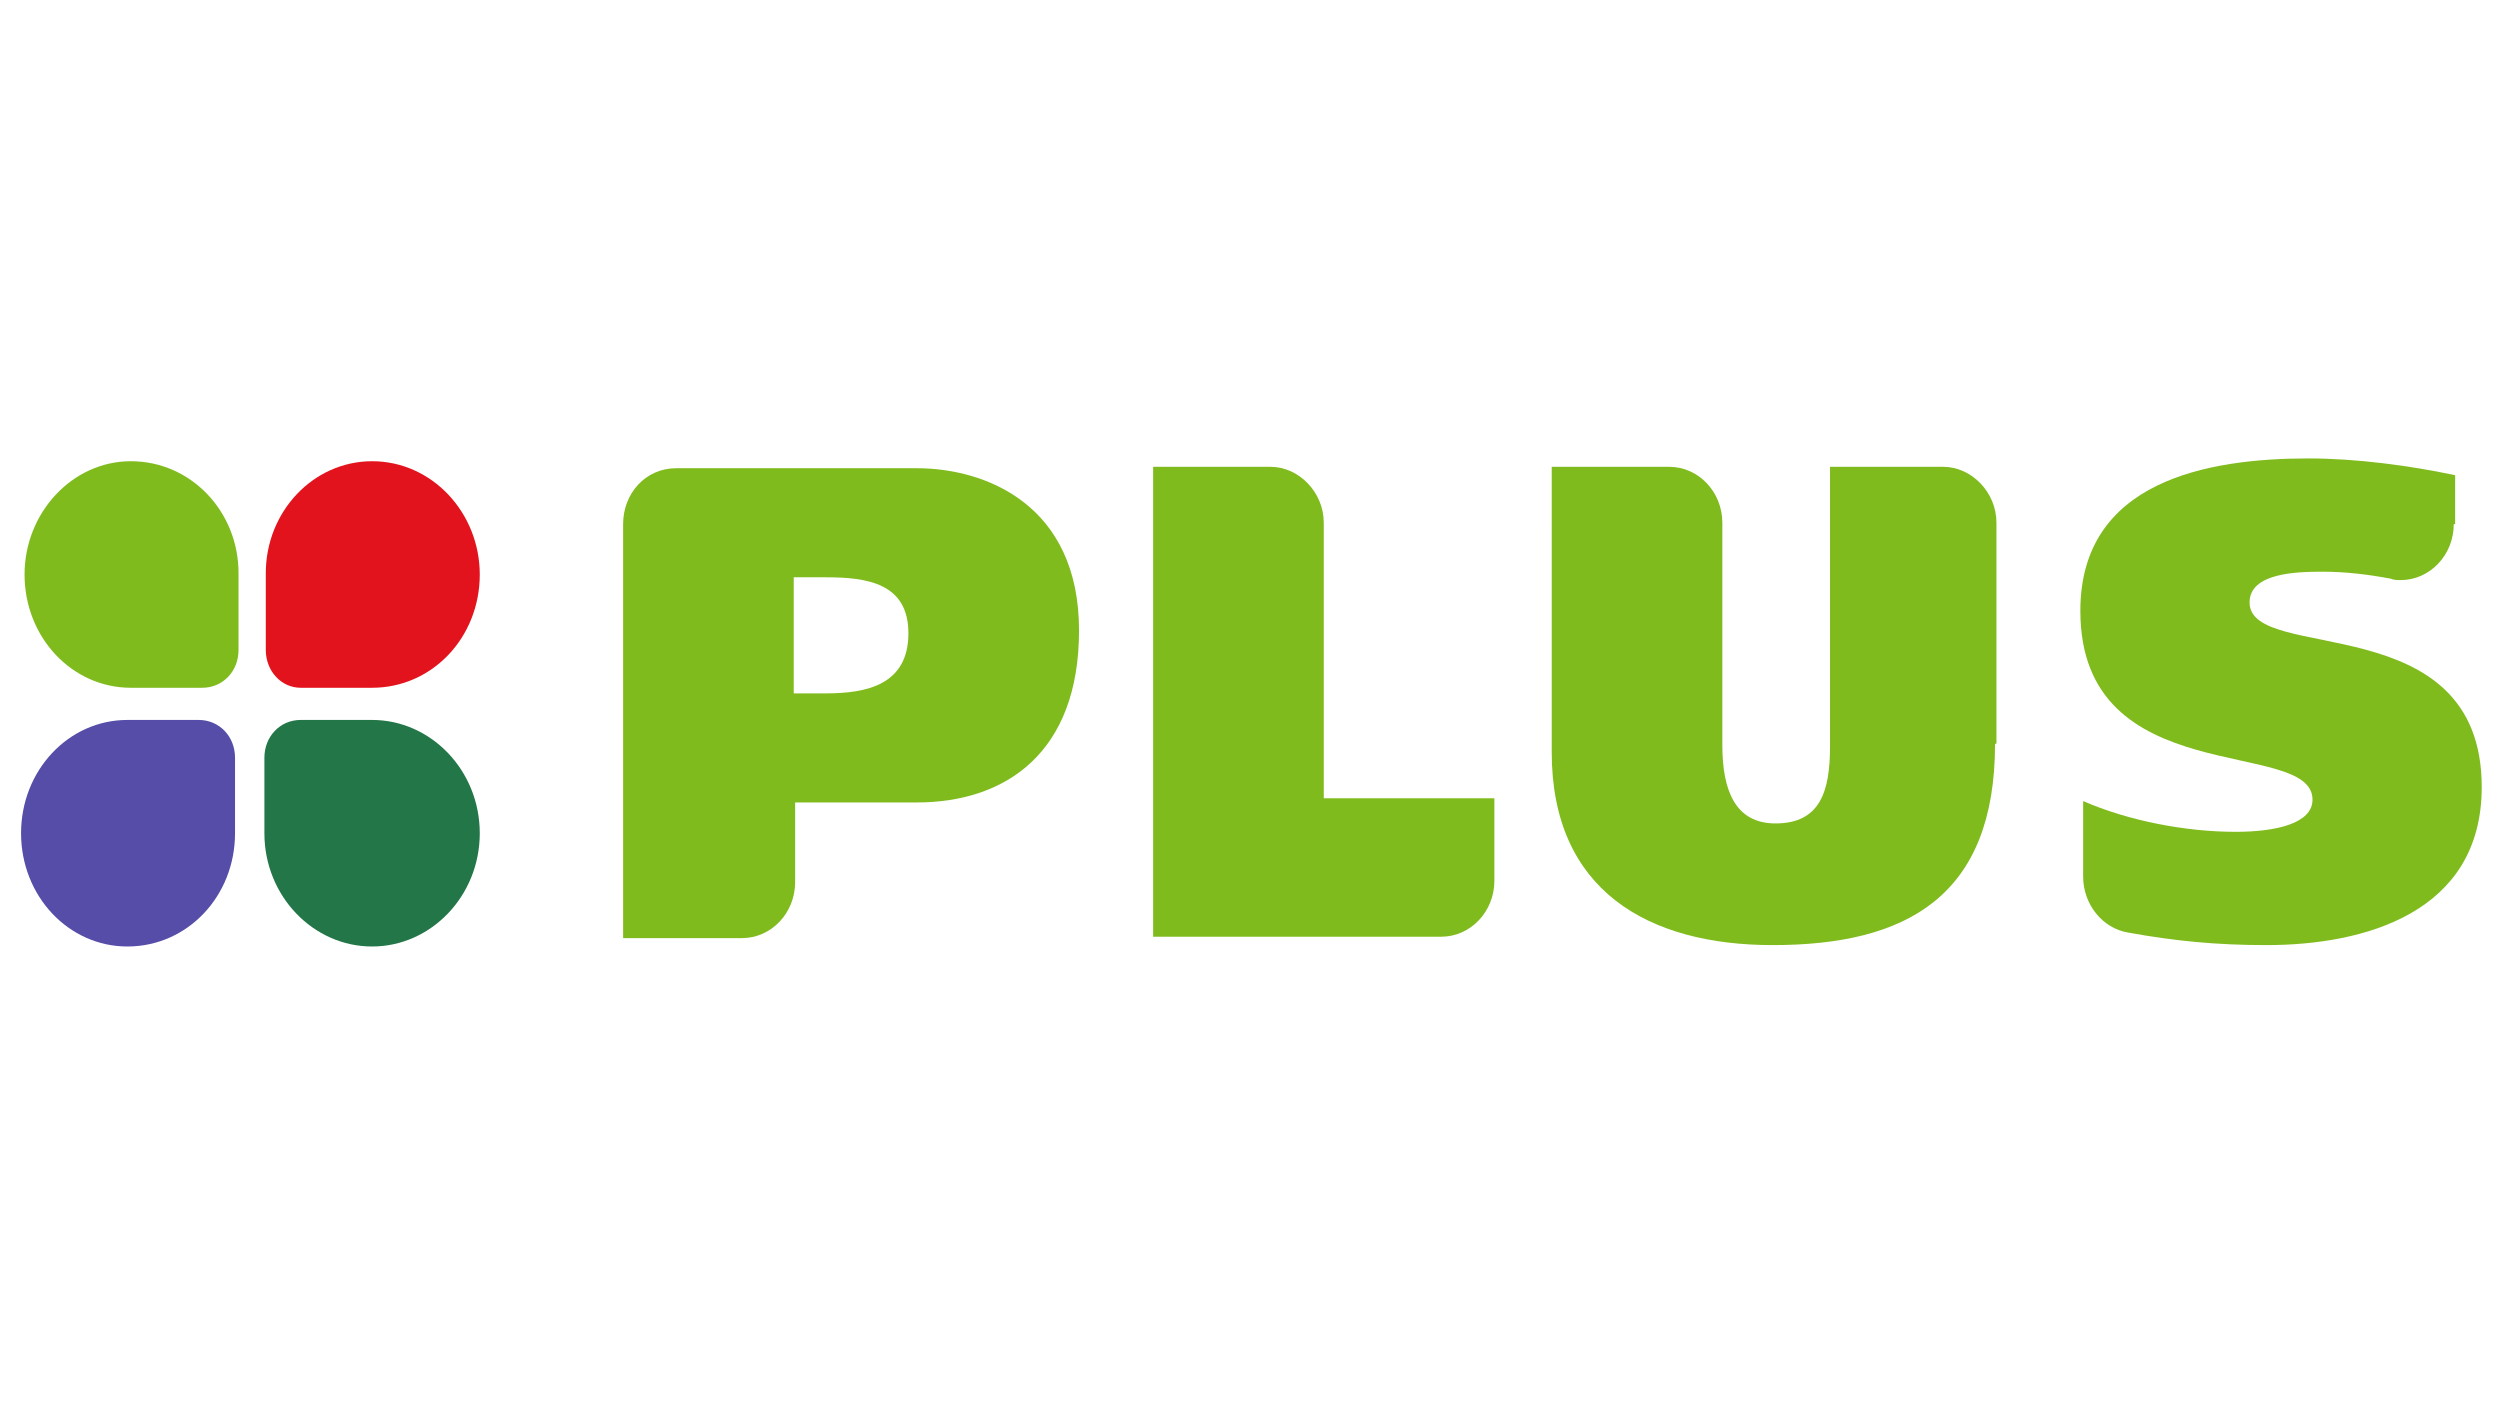
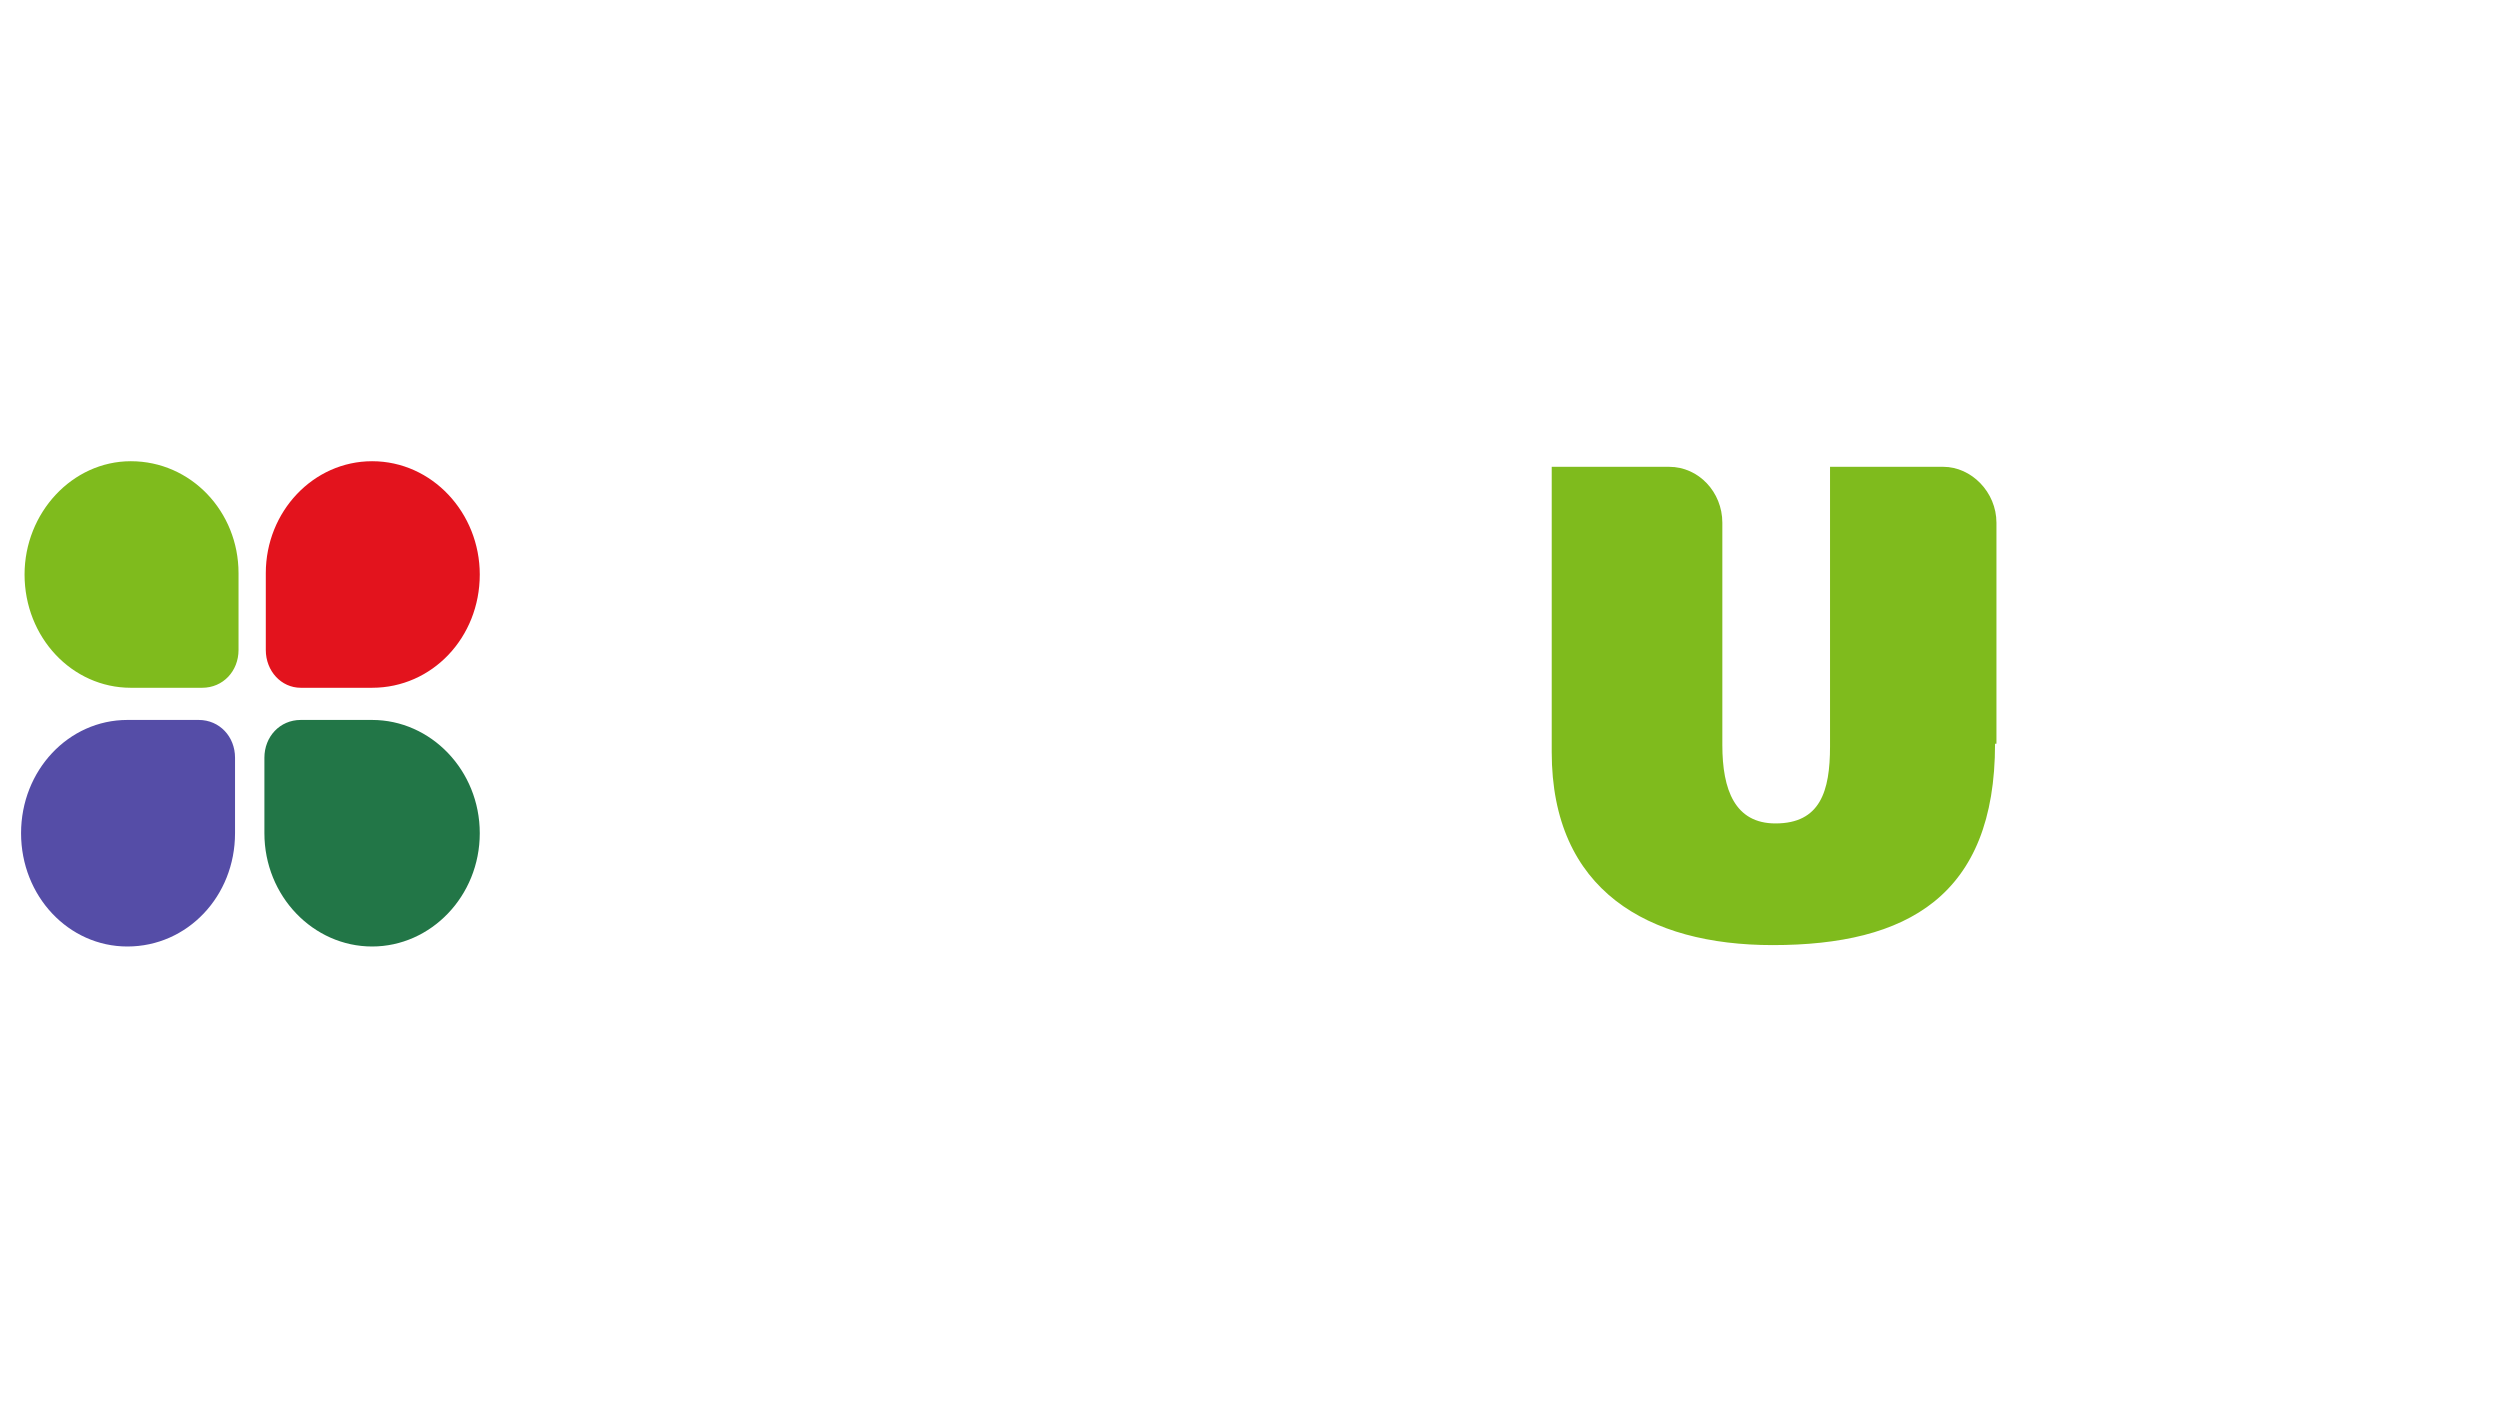
<svg xmlns="http://www.w3.org/2000/svg" xmlns:ns1="http://sodipodi.sourceforge.net/DTD/sodipodi-0.dtd" xmlns:ns2="http://www.inkscape.org/namespaces/inkscape" width="413.3" height="232.47" viewBox="0 0 413.3 232.47" version="1.1" id="svg293" ns1:docname="PLUS.svg" ns2:version="1.2 (dc2aedaf03, 2022-05-15)" xml:space="preserve">
  <ns1:namedview id="namedview295" pagecolor="#ffffff" bordercolor="#000000" borderopacity="0.25" ns2:showpageshadow="2" ns2:pageopacity="0.0" ns2:pagecheckerboard="0" ns2:deskcolor="#d1d1d1" showgrid="false" ns2:zoom="0.85169492" ns2:cx="-55.771144" ns2:cy="143.24378" ns2:window-width="1920" ns2:window-height="1009" ns2:window-x="-8" ns2:window-y="-8" ns2:window-maximized="1" ns2:current-layer="svg293" />
  <desc id="desc254">Created with Sketch.</desc>
  <defs id="defs258">
    <polygon id="path-1" points="0.743,0.919 31.476,0.919 31.476,31.439 0.743,31.439 " />
-     <polygon id="path-3" points="0,101.846 353.476,101.846 353.476,0 0,0 " />
  </defs>
  <style id="style191">
		.s0 { fill: none } 
		.s1 { fill: #7fbb1d } 
		.s2 { fill: #554da7 } 
		.s3 { fill: #227647 } 
		.s4 { fill: #e3131d } 
	</style>
  <g id="Group" transform="matrix(0.578,0,0,0.578,0.939,73.475)">
-     <path id="Rectangle" class="s0" d="M 0,0 H 712 V 148 H 0 Z" />
    <g id="PLUS_logo">
-       <path id="Path" fill-rule="evenodd" class="s1" d="m 700.2,22.8 c 0,8.8 -6.8,16 -15.2,16 -0.8,0 -2,0 -2.8,-0.4 -6.4,-1.2 -12.8,-2 -19.6,-2 -7.6,0 -20.8,0.4 -20.8,8.8 0,17.6 66.4,0.8 66.4,52.8 0,36 -33.6,45.2 -61.6,45.2 -14.4,0 -26.4,-1.2 -39.6,-3.6 -7.2,-1.2 -12.8,-8 -12.8,-16 V 102 c 12.8,5.6 29.2,8.8 43.6,8.8 11.6,0 22,-2.4 22,-9.2 0,-18 -66.4,-2 -66.4,-54 0,-37.2 36.4,-43.6 65.2,-43.6 13.6,0 28.8,2 42,4.8 v 14 z" />
-       <path id="Shape" fill-rule="evenodd" class="s1" d="m 176.6,22.8 c 0,-8.8 6.4,-16 15.2,-16 4,0 68.8,0 68.8,0 19.6,0 46.4,10.4 46.4,46.4 0,35.2 -21.2,49.2 -46.4,49.2 h -34.8 v 22.8 c 0,8.8 -6.8,16 -15.2,16 h -34 c 0,0 0,-114 0,-118.4 z M 225.4,38 v 33.2 h 9.2 c 11.6,0 23.6,-2.4 23.6,-17.2 0,-14.4 -12,-16 -23.6,-16 z" />
      <path id="path196" fill-rule="evenodd" class="s1" d="m 569,85.6 c 0,43.6 -25.2,57.6 -63.6,57.6 -35.6,0 -63.2,-15.6 -63.2,-55.2 V 6.4 h 33.6 c 8.4,0 15.2,7.2 15.2,16 V 86 c 0,12.8 3.6,22.4 15.2,22.4 12.8,0 15.6,-9.2 15.6,-22 v -80 h 32.4 c 8,0 15.2,7.2 15.2,16 v 63.2 z" />
-       <path id="path198" fill-rule="evenodd" class="s1" d="M 328.2,140.8 V 6.4 h 33.6 c 8,0 15.2,7.2 15.2,16 v 78.8 h 48.8 v 23.6 c 0,8.8 -6.8,16 -15.2,16 z" />
      <path id="path200" fill-rule="evenodd" class="s1" d="m 66.6,36.8 v 22 c 0,6 -4.4,10.8 -10.4,10.8 H 35.8 C 19,69.6 5.4,55.2 5.4,37.2 5.4,19.6 19,4.8 35.8,4.8 c 17.2,0 30.8,14.4 30.8,32 z" />
      <path id="path202" fill-rule="evenodd" class="s2" d="M 65.6,111.2 V 89.6 c 0,-6 -4.4,-10.8 -10.4,-10.8 H 34.8 C 18,78.8 4.4,93.2 4.4,111.2 c 0,18 13.6,32.4 30.4,32.4 17.2,0 30.8,-14.4 30.8,-32.4 z" />
      <path id="path204" fill-rule="evenodd" class="s3" d="M 74,111.2 V 89.6 c 0,-6 4.4,-10.8 10.4,-10.8 h 20.4 c 16.8,0 30.8,14.4 30.8,32.4 0,18 -14,32.4 -30.8,32.4 C 88,143.6 74,129.2 74,111.2 Z" />
      <path id="path206" fill-rule="evenodd" class="s4" d="m 74.4,36.8 v 22 c 0,6 4.4,10.8 10,10.8 h 20.4 C 122,69.6 135.6,55.2 135.6,37.2 135.6,19.6 122,4.8 104.8,4.8 88,4.8 74.4,19.2 74.4,36.8 Z" />
    </g>
  </g>
</svg>